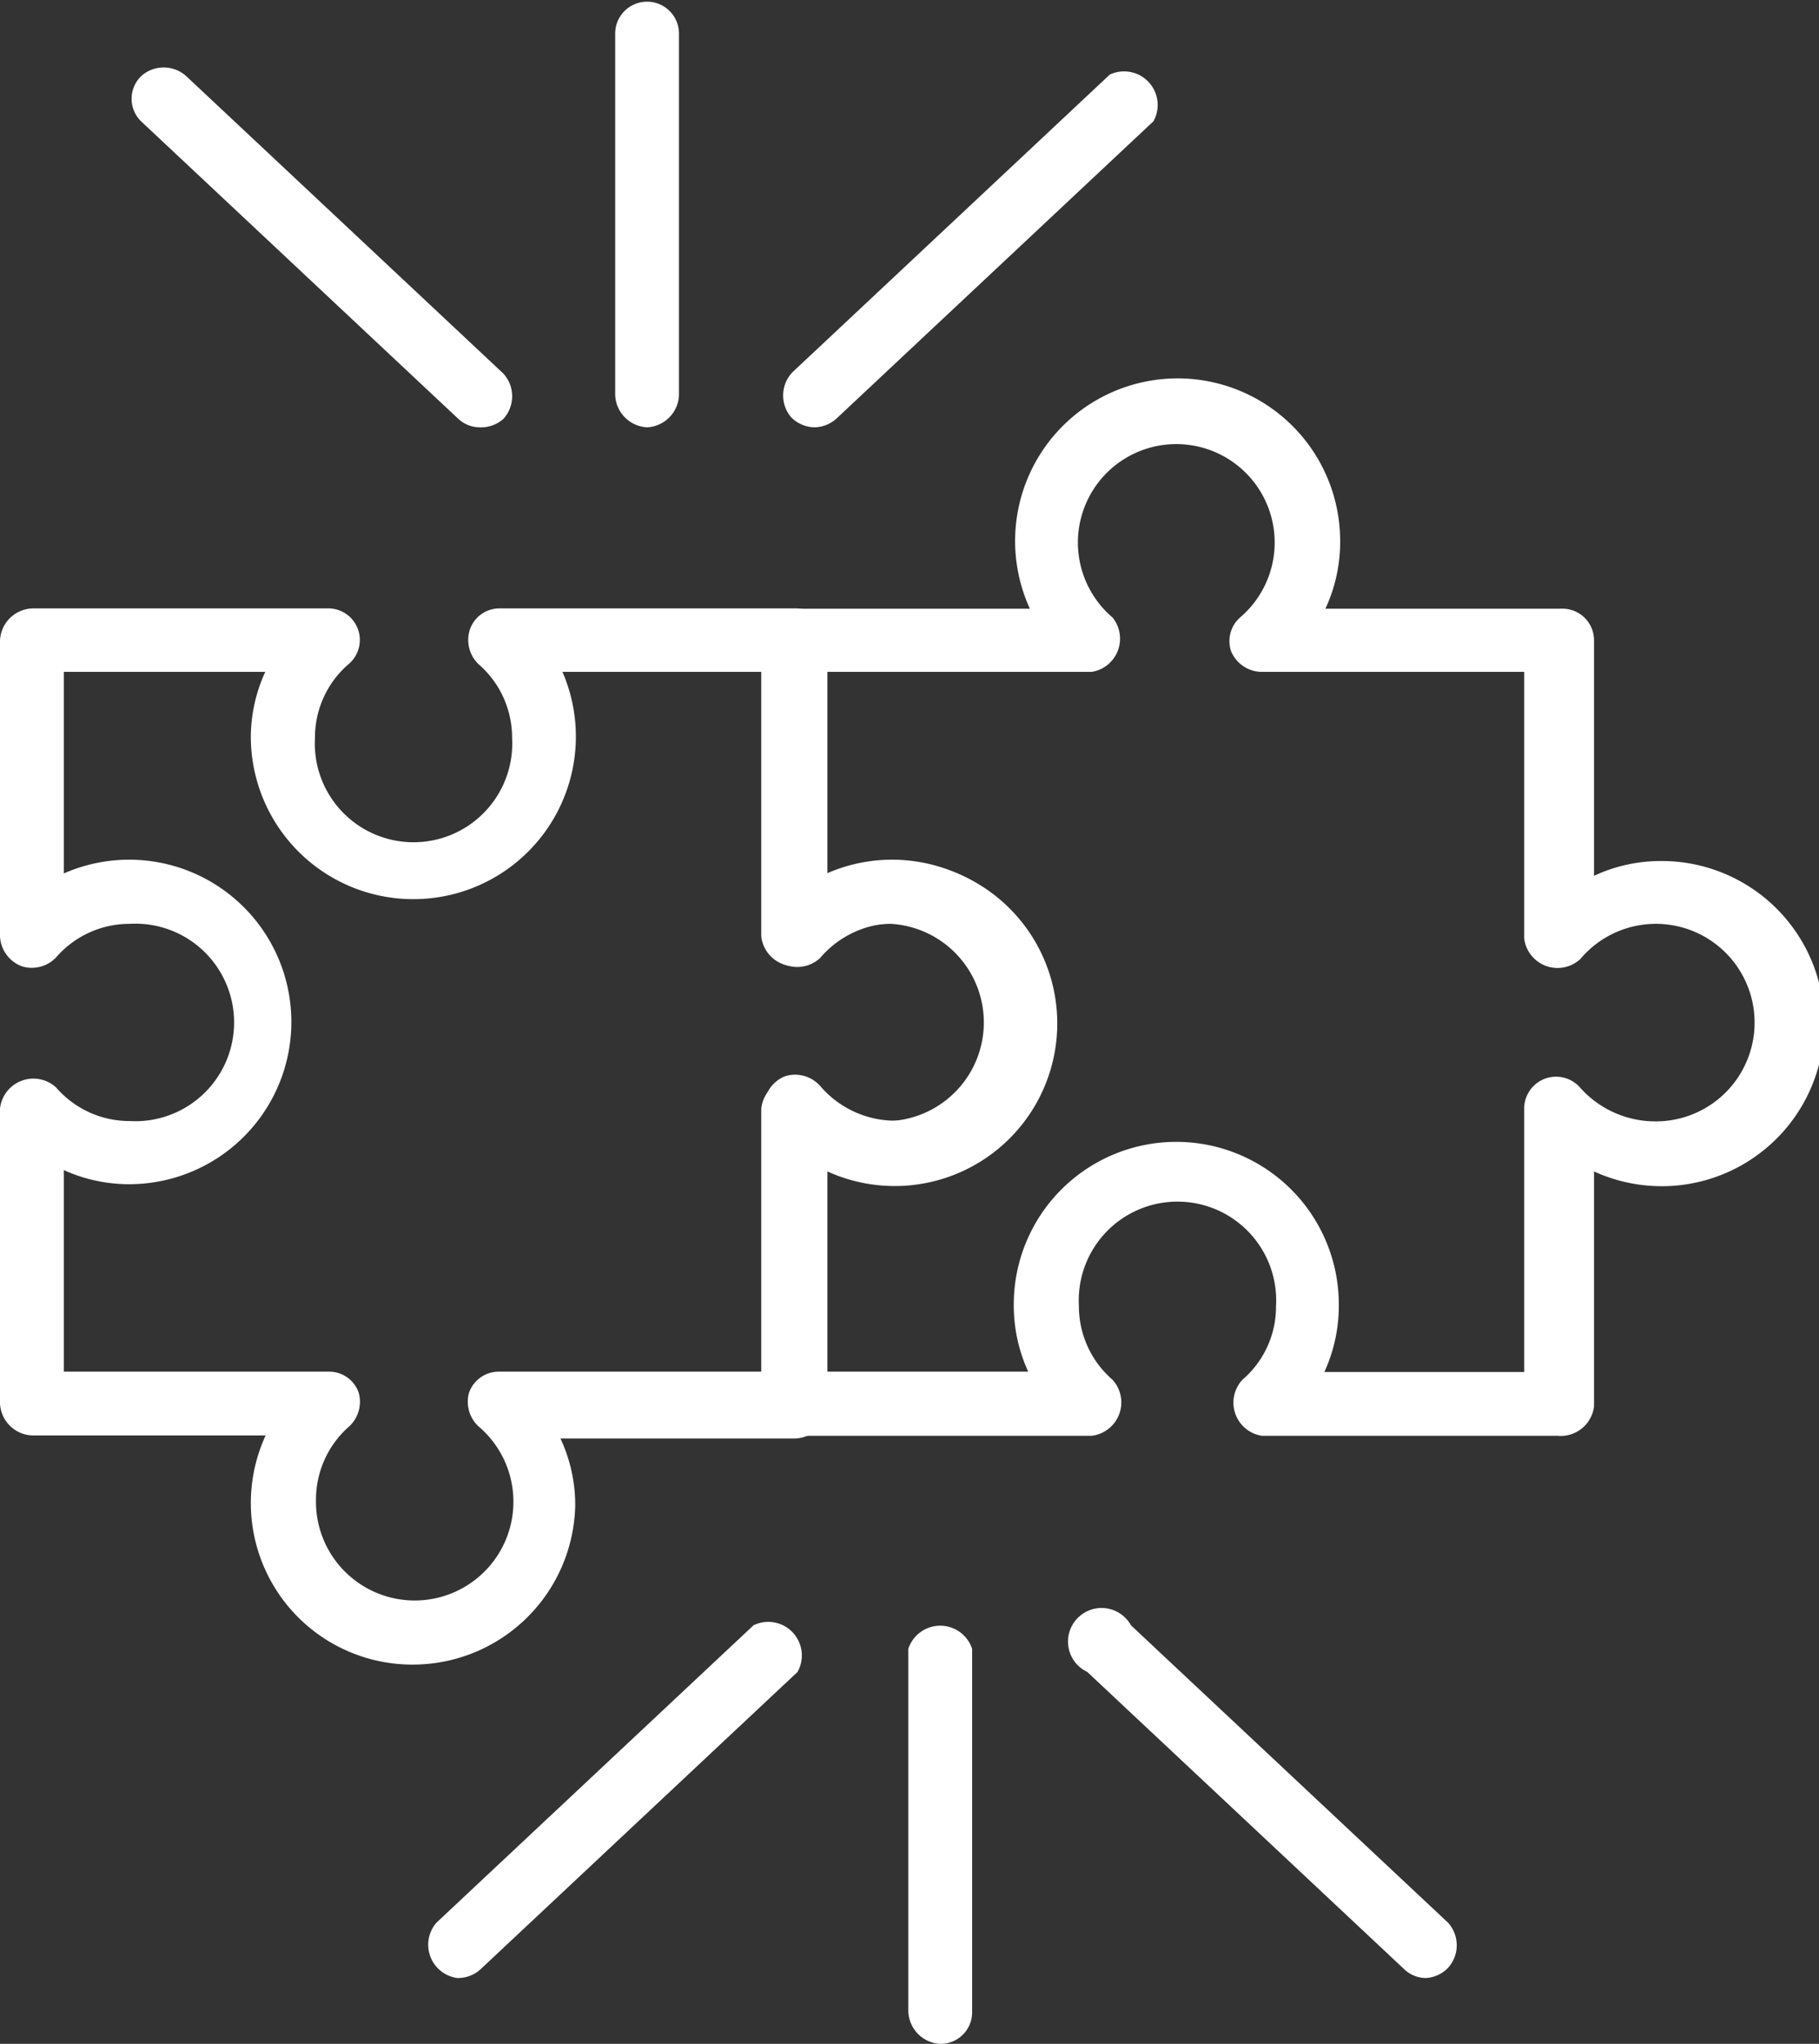
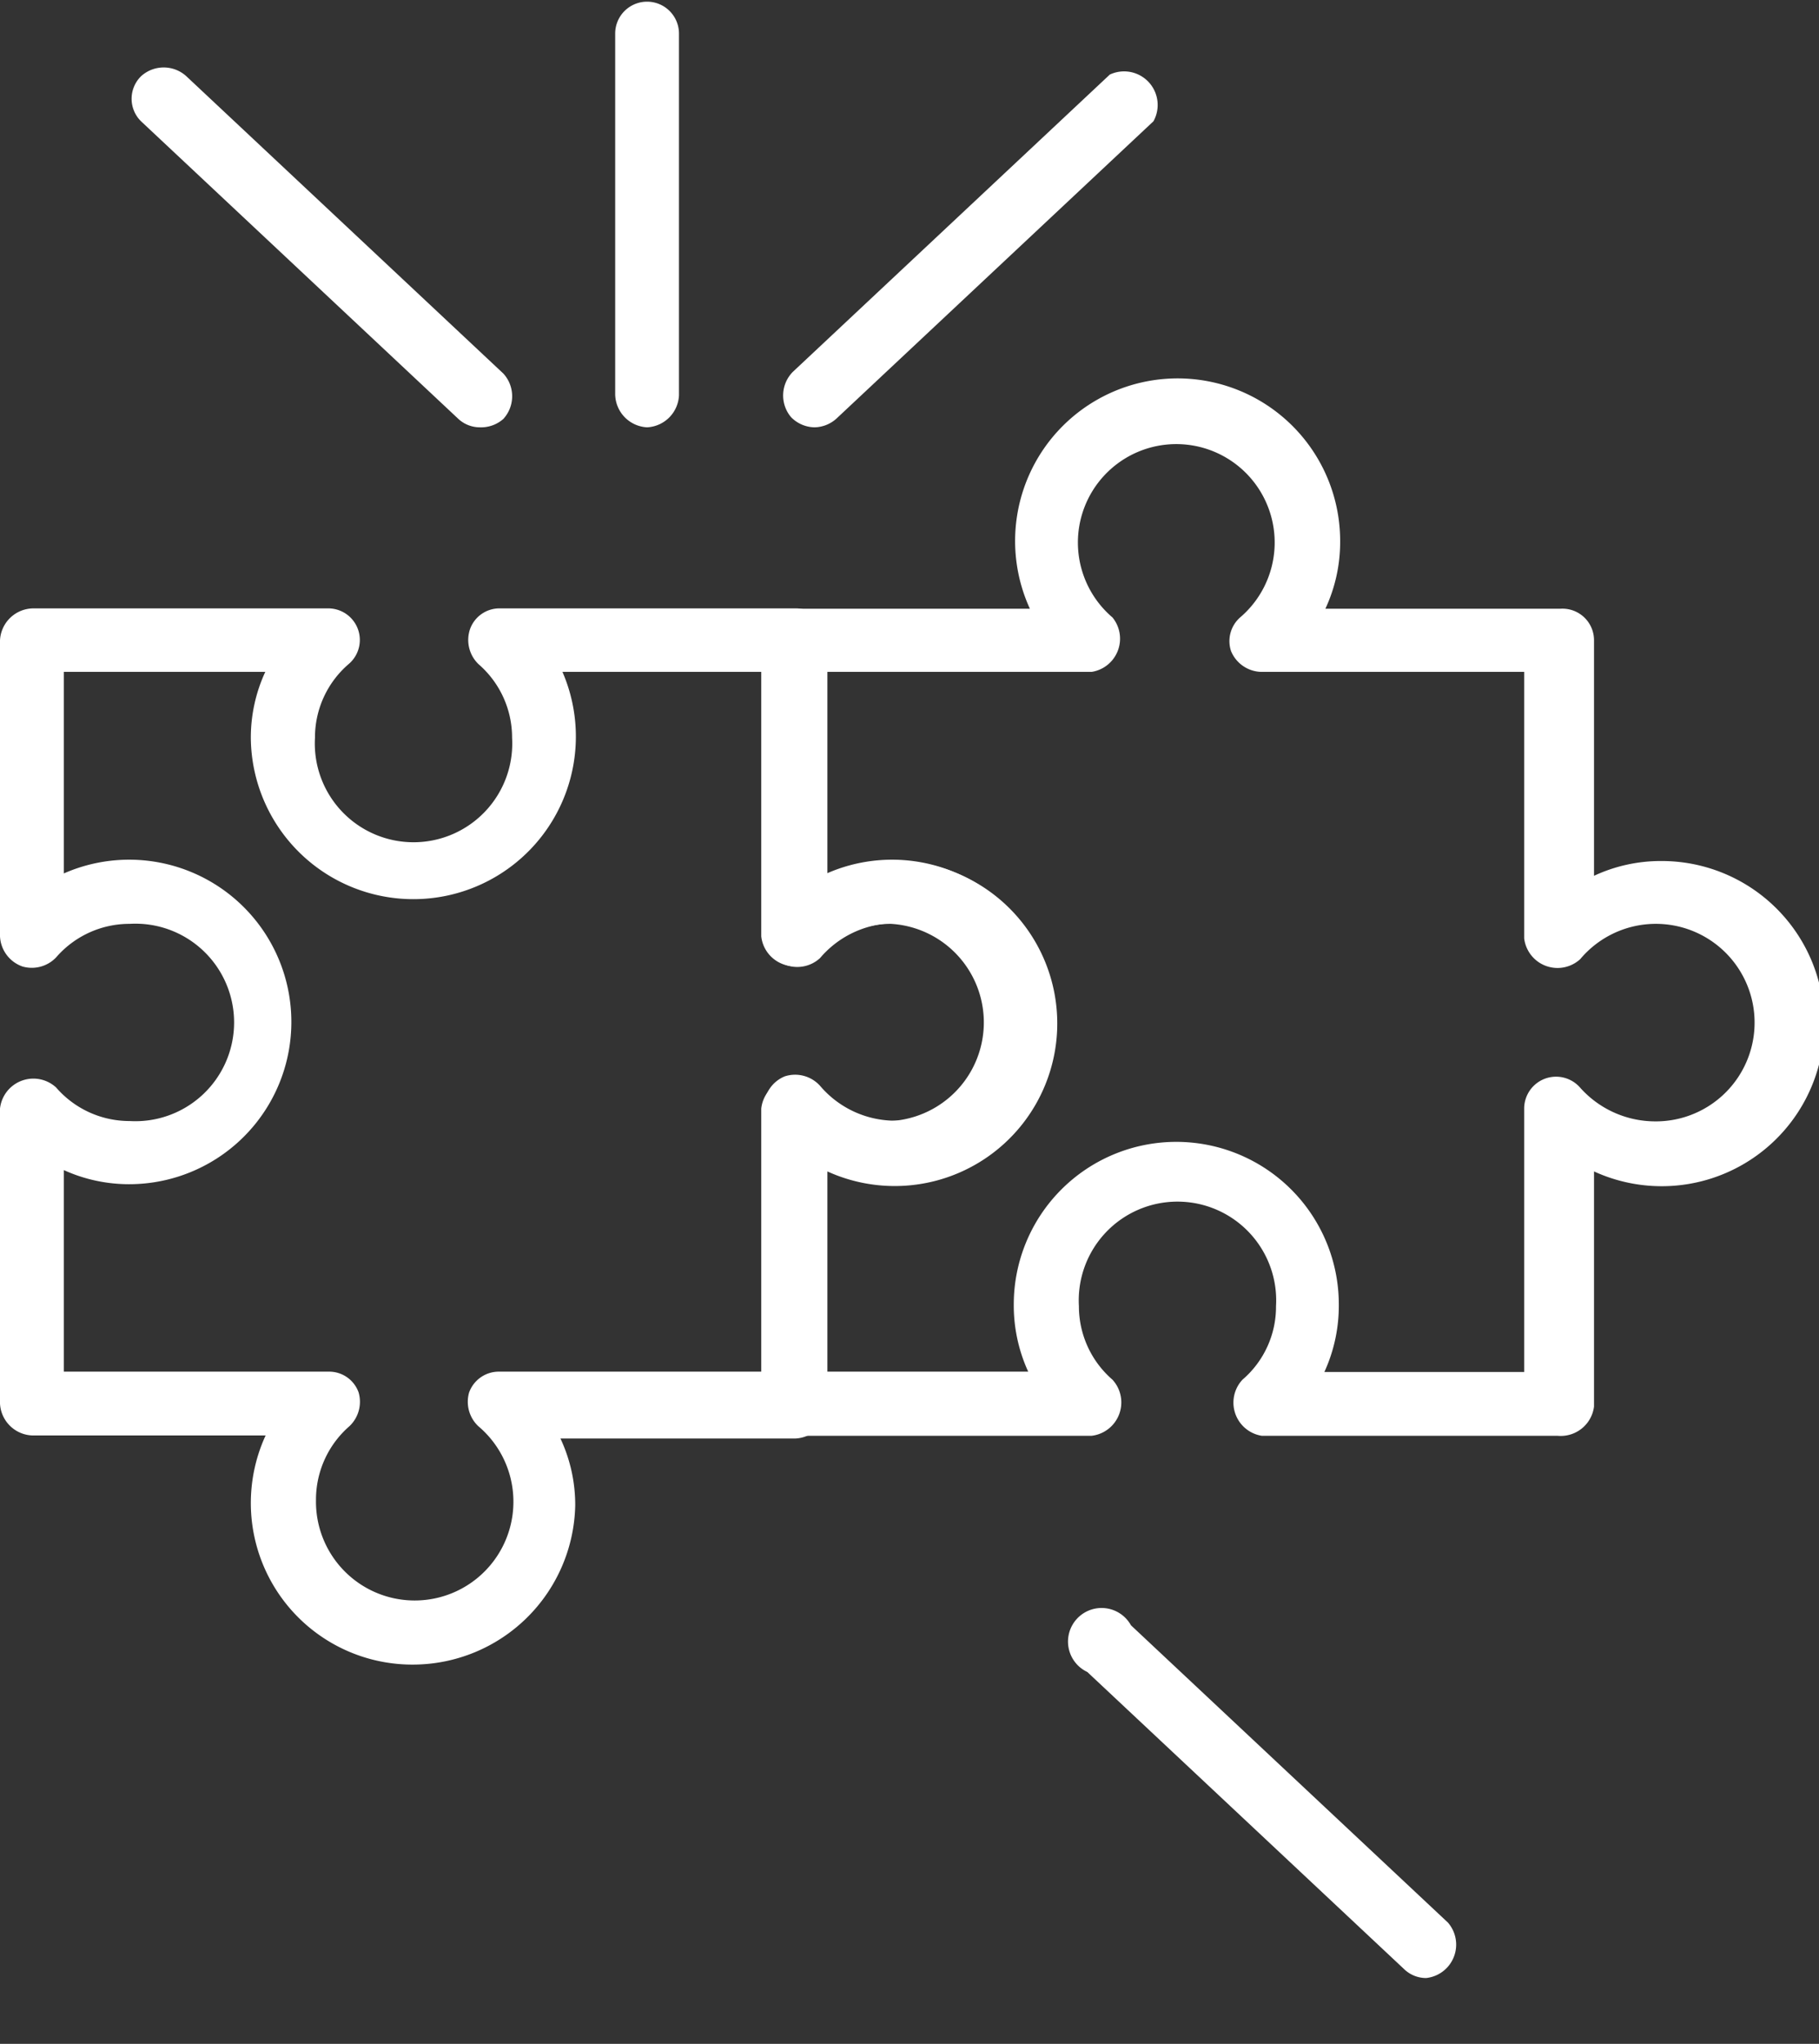
<svg xmlns="http://www.w3.org/2000/svg" viewBox="0 0 54.17 60.84">
  <rect x="0" y="0" width="54.17" height="60.84" fill="#333333" stroke="none" />
  <defs>
    <style>.cls-1{fill:#fff;}</style>
  </defs>
  <g id="Layer_2" data-name="Layer 2">
    <g id="Camada_1" data-name="Camada 1">
      <path class="cls-1" d="M12.31,49.55a4.81,4.81,0,0,1-4.4-6.82H1A1,1,0,0,1,0,41.78V33a1,1,0,0,1,1.67-.63,2.89,2.89,0,0,0,2.19,1,2.94,2.94,0,1,0,0-5.87,2.89,2.89,0,0,0-2.19,1,1,1,0,0,1-1,.27A1,1,0,0,1,0,27.87V19.06a1,1,0,0,1,1-.95H9.76a.94.94,0,0,1,.62,1.66,2.88,2.88,0,0,0-1,2.19,2.94,2.94,0,1,0,5.87,0,2.89,2.89,0,0,0-1-2.19A1,1,0,0,1,14,18.72a.93.93,0,0,1,.89-.61h8.8a.94.94,0,0,1,.95.95v7a4.84,4.84,0,1,1,0,8.81v7a1,1,0,0,1-.95.95h-7a4.65,4.65,0,0,1,.44,2A4.84,4.84,0,0,1,12.31,49.55ZM1.9,40.83H9.79a.93.93,0,0,1,.89.62,1,1,0,0,1-.27,1,2.9,2.9,0,0,0-1,2.21,2.94,2.94,0,1,0,4.83-2.21,1,1,0,0,1-.27-1,.94.94,0,0,1,.89-.62h7.89V32.94a1,1,0,0,1,.62-.9,1,1,0,0,1,1.05.28,2.94,2.94,0,1,0,0-3.8,1,1,0,0,1-1.67-.62V20h-6A4.84,4.84,0,1,1,7.47,22,4.66,4.66,0,0,1,7.9,20h-6v6a4.83,4.83,0,1,1,2,9.25,4.7,4.7,0,0,1-2-.42Z" />
      <path class="cls-1" d="M46.39,42.74H37.58A1,1,0,0,1,37,41.07a2.86,2.86,0,0,0,1-2.19,2.94,2.94,0,1,0-5.87,0,2.89,2.89,0,0,0,1,2.19,1,1,0,0,1-.63,1.67H23.67a1,1,0,0,1-1-1V33a1,1,0,0,1,1.67-.63,2.89,2.89,0,0,0,2.19,1,2.94,2.94,0,0,0,0-5.87,2.89,2.89,0,0,0-2.19,1,1,1,0,0,1-1.67-.63v-8.8a1,1,0,0,1,1-.95h7a4.84,4.84,0,1,1,9.24-2,4.7,4.7,0,0,1-.44,2h7a.94.94,0,0,1,1,.95v7a4.7,4.7,0,0,1,2-.44,4.84,4.84,0,1,1-2,9.24v7A1,1,0,0,1,46.39,42.74Zm-7-1.9h6V33a.95.95,0,0,1,1.67-.62,3,3,0,0,0,2.22,1,2.94,2.94,0,1,0-2.22-4.83,1,1,0,0,1-1.67-.62V20H37.55a1,1,0,0,1-.89-.62.94.94,0,0,1,.27-1,2.93,2.93,0,1,0-3.8,0A1,1,0,0,1,32.51,20H24.62v6a4.83,4.83,0,1,1,2,9.25,4.7,4.7,0,0,1-2-.42v6h6a4.74,4.74,0,0,1-.43-2,4.84,4.84,0,1,1,9.68,0A4.74,4.74,0,0,1,39.44,40.84Z" />
      <path class="cls-1" d="M19.27,12.72a1,1,0,0,1-.95-1V1a.95.95,0,1,1,1.9,0V11.77A1,1,0,0,1,19.27,12.72Z" />
      <path class="cls-1" d="M14.29,12.72a.94.94,0,0,1-.65-.26L4.2,3.61a.94.94,0,0,1,0-1.34,1,1,0,0,1,1.35,0l9.44,8.85a1,1,0,0,1,0,1.35A1,1,0,0,1,14.29,12.72Z" />
      <path class="cls-1" d="M24.26,12.72a1,1,0,0,1-.7-.3,1,1,0,0,1,.05-1.35l9.44-8.85a1,1,0,0,1,1.3,1.39l-9.44,8.85A1,1,0,0,1,24.26,12.72Z" />
-       <path class="cls-1" d="M28,60.84a1,1,0,0,1-.95-1V49.08a1,1,0,0,1,1.9,0V59.89A.94.94,0,0,1,28,60.84Z" />
-       <path class="cls-1" d="M42.47,58.88a.94.94,0,0,1-.65-.26l-9.44-8.85a1,1,0,1,1,1.3-1.39l9.44,8.85a1,1,0,0,1,0,1.35A1,1,0,0,1,42.47,58.88Z" />
-       <path class="cls-1" d="M13.62,58.88A1,1,0,0,1,13,57.23l9.44-8.85a1,1,0,0,1,1.31,1.39l-9.44,8.85A1,1,0,0,1,13.62,58.88Z" />
+       <path class="cls-1" d="M42.47,58.88a.94.94,0,0,1-.65-.26l-9.44-8.85a1,1,0,1,1,1.3-1.39l9.44,8.85A1,1,0,0,1,42.47,58.88Z" />
    </g>
  </g>
</svg>